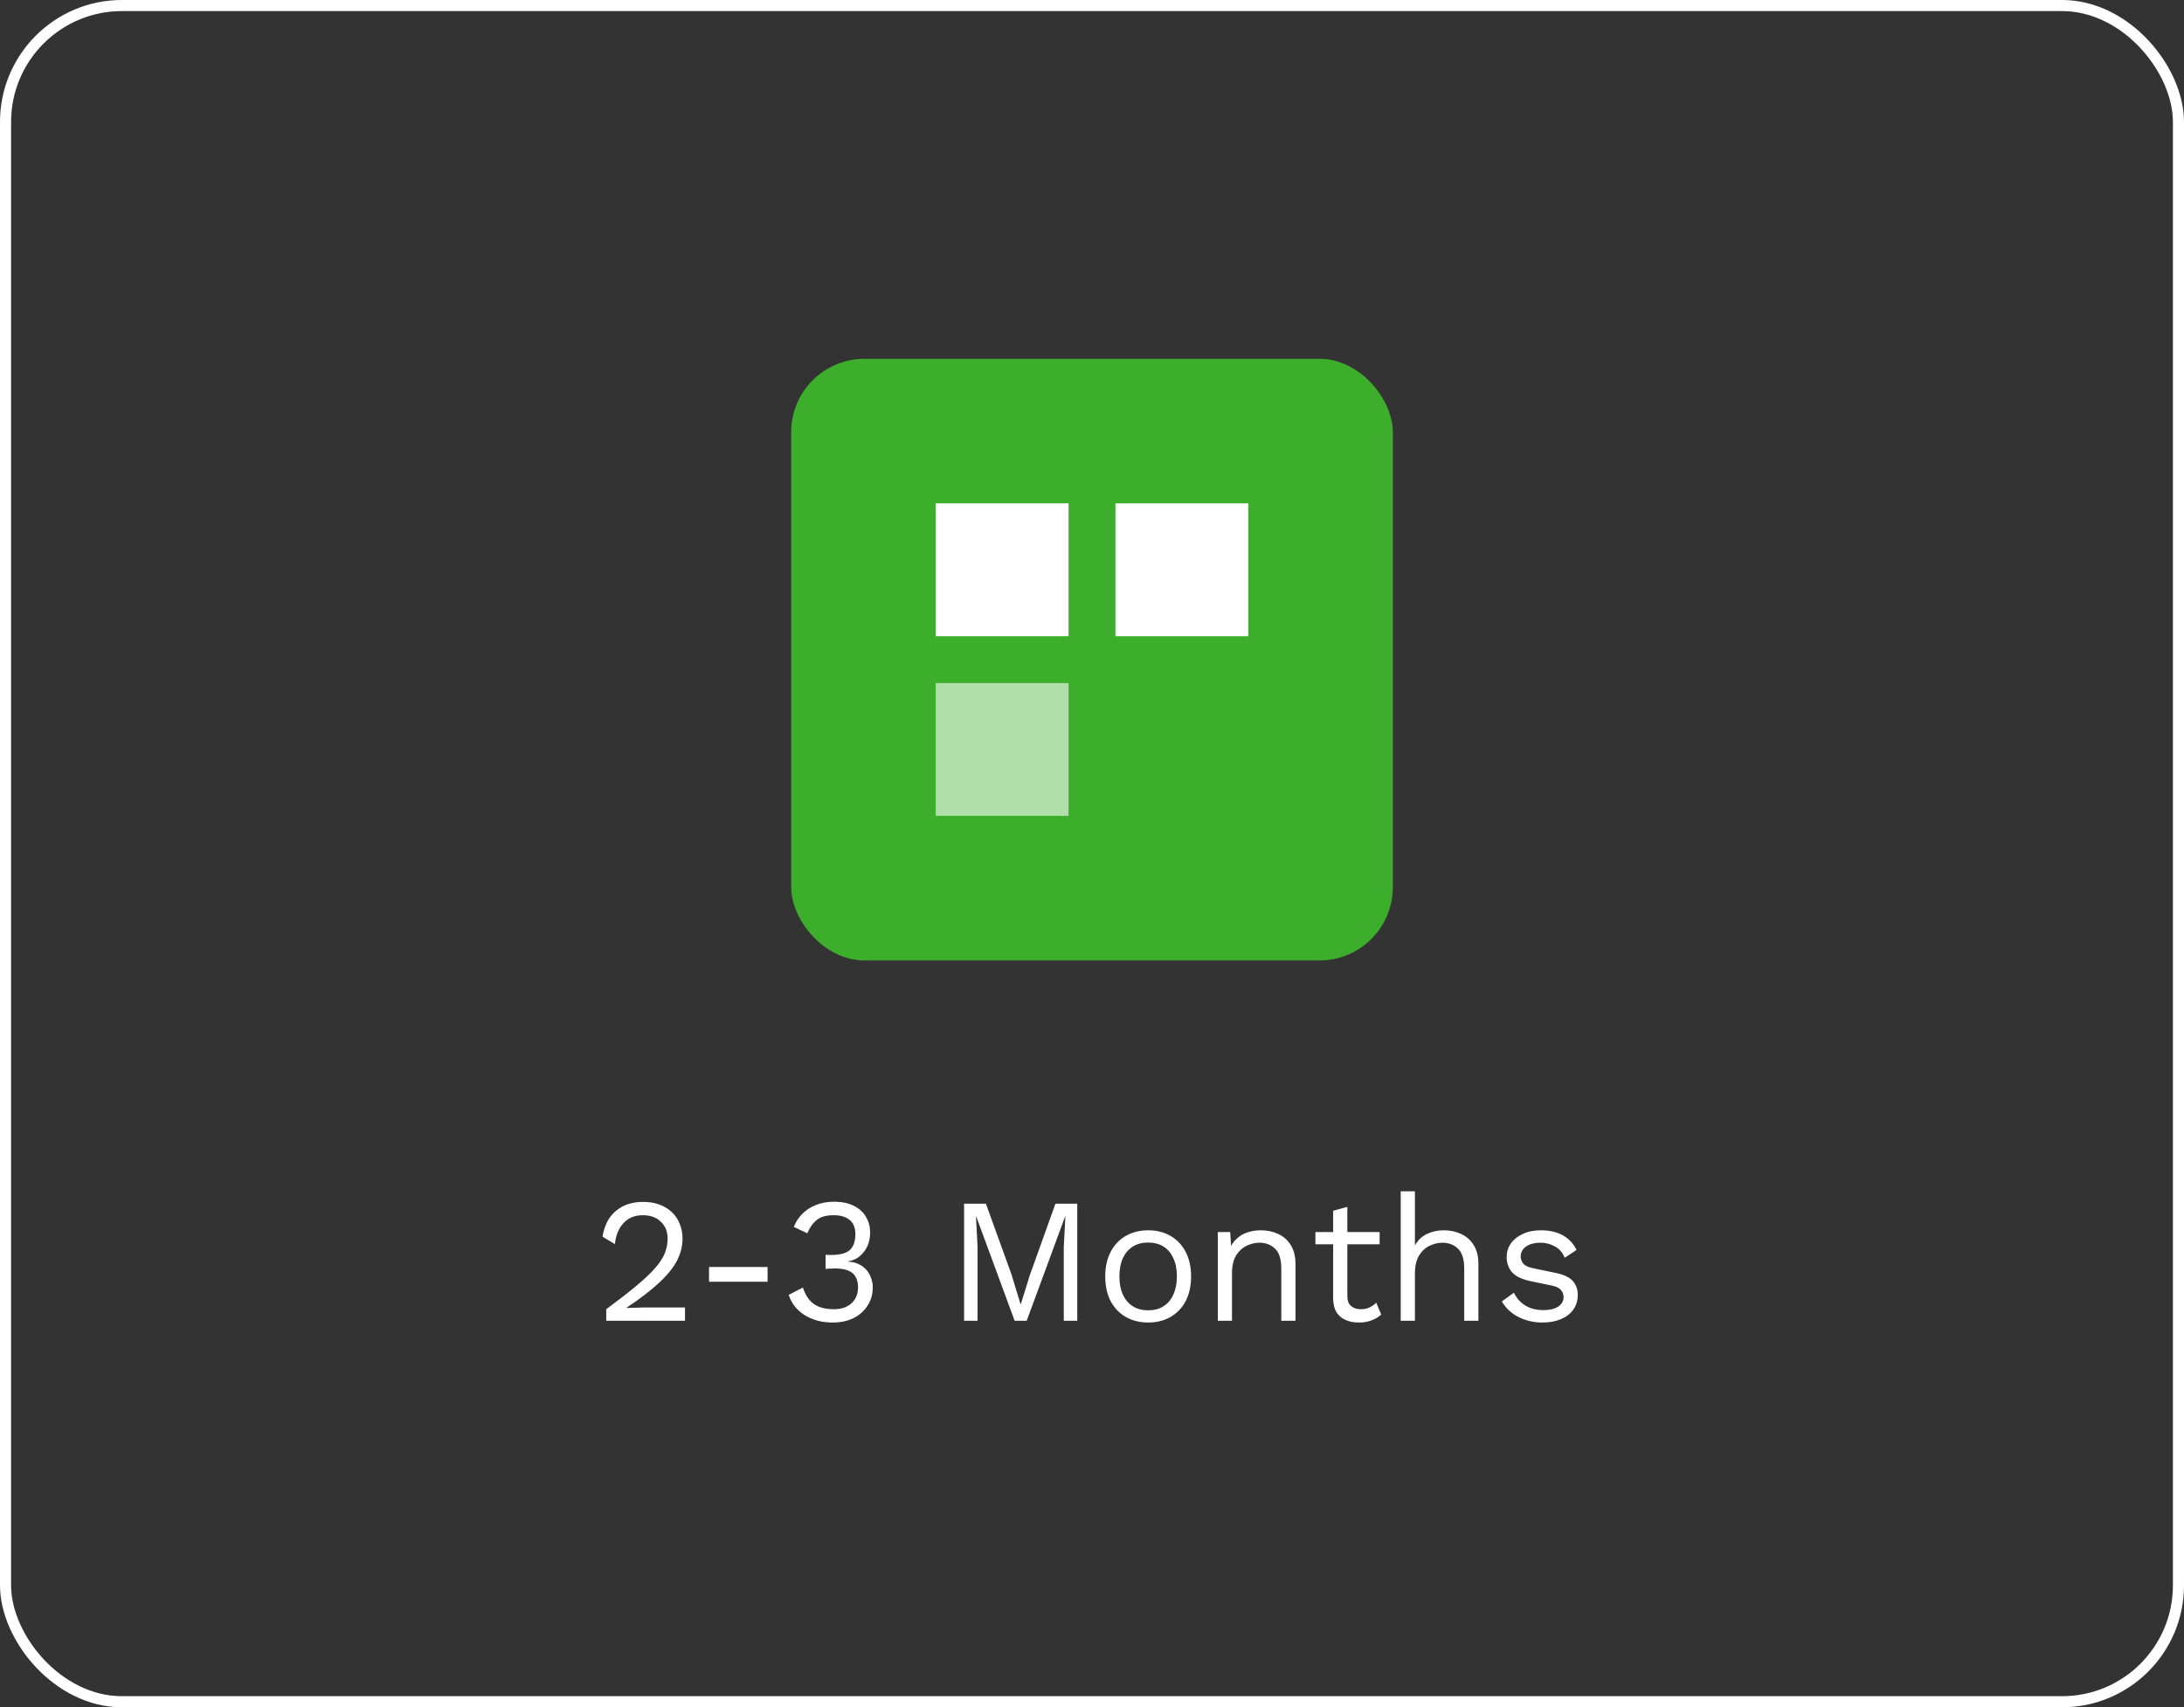
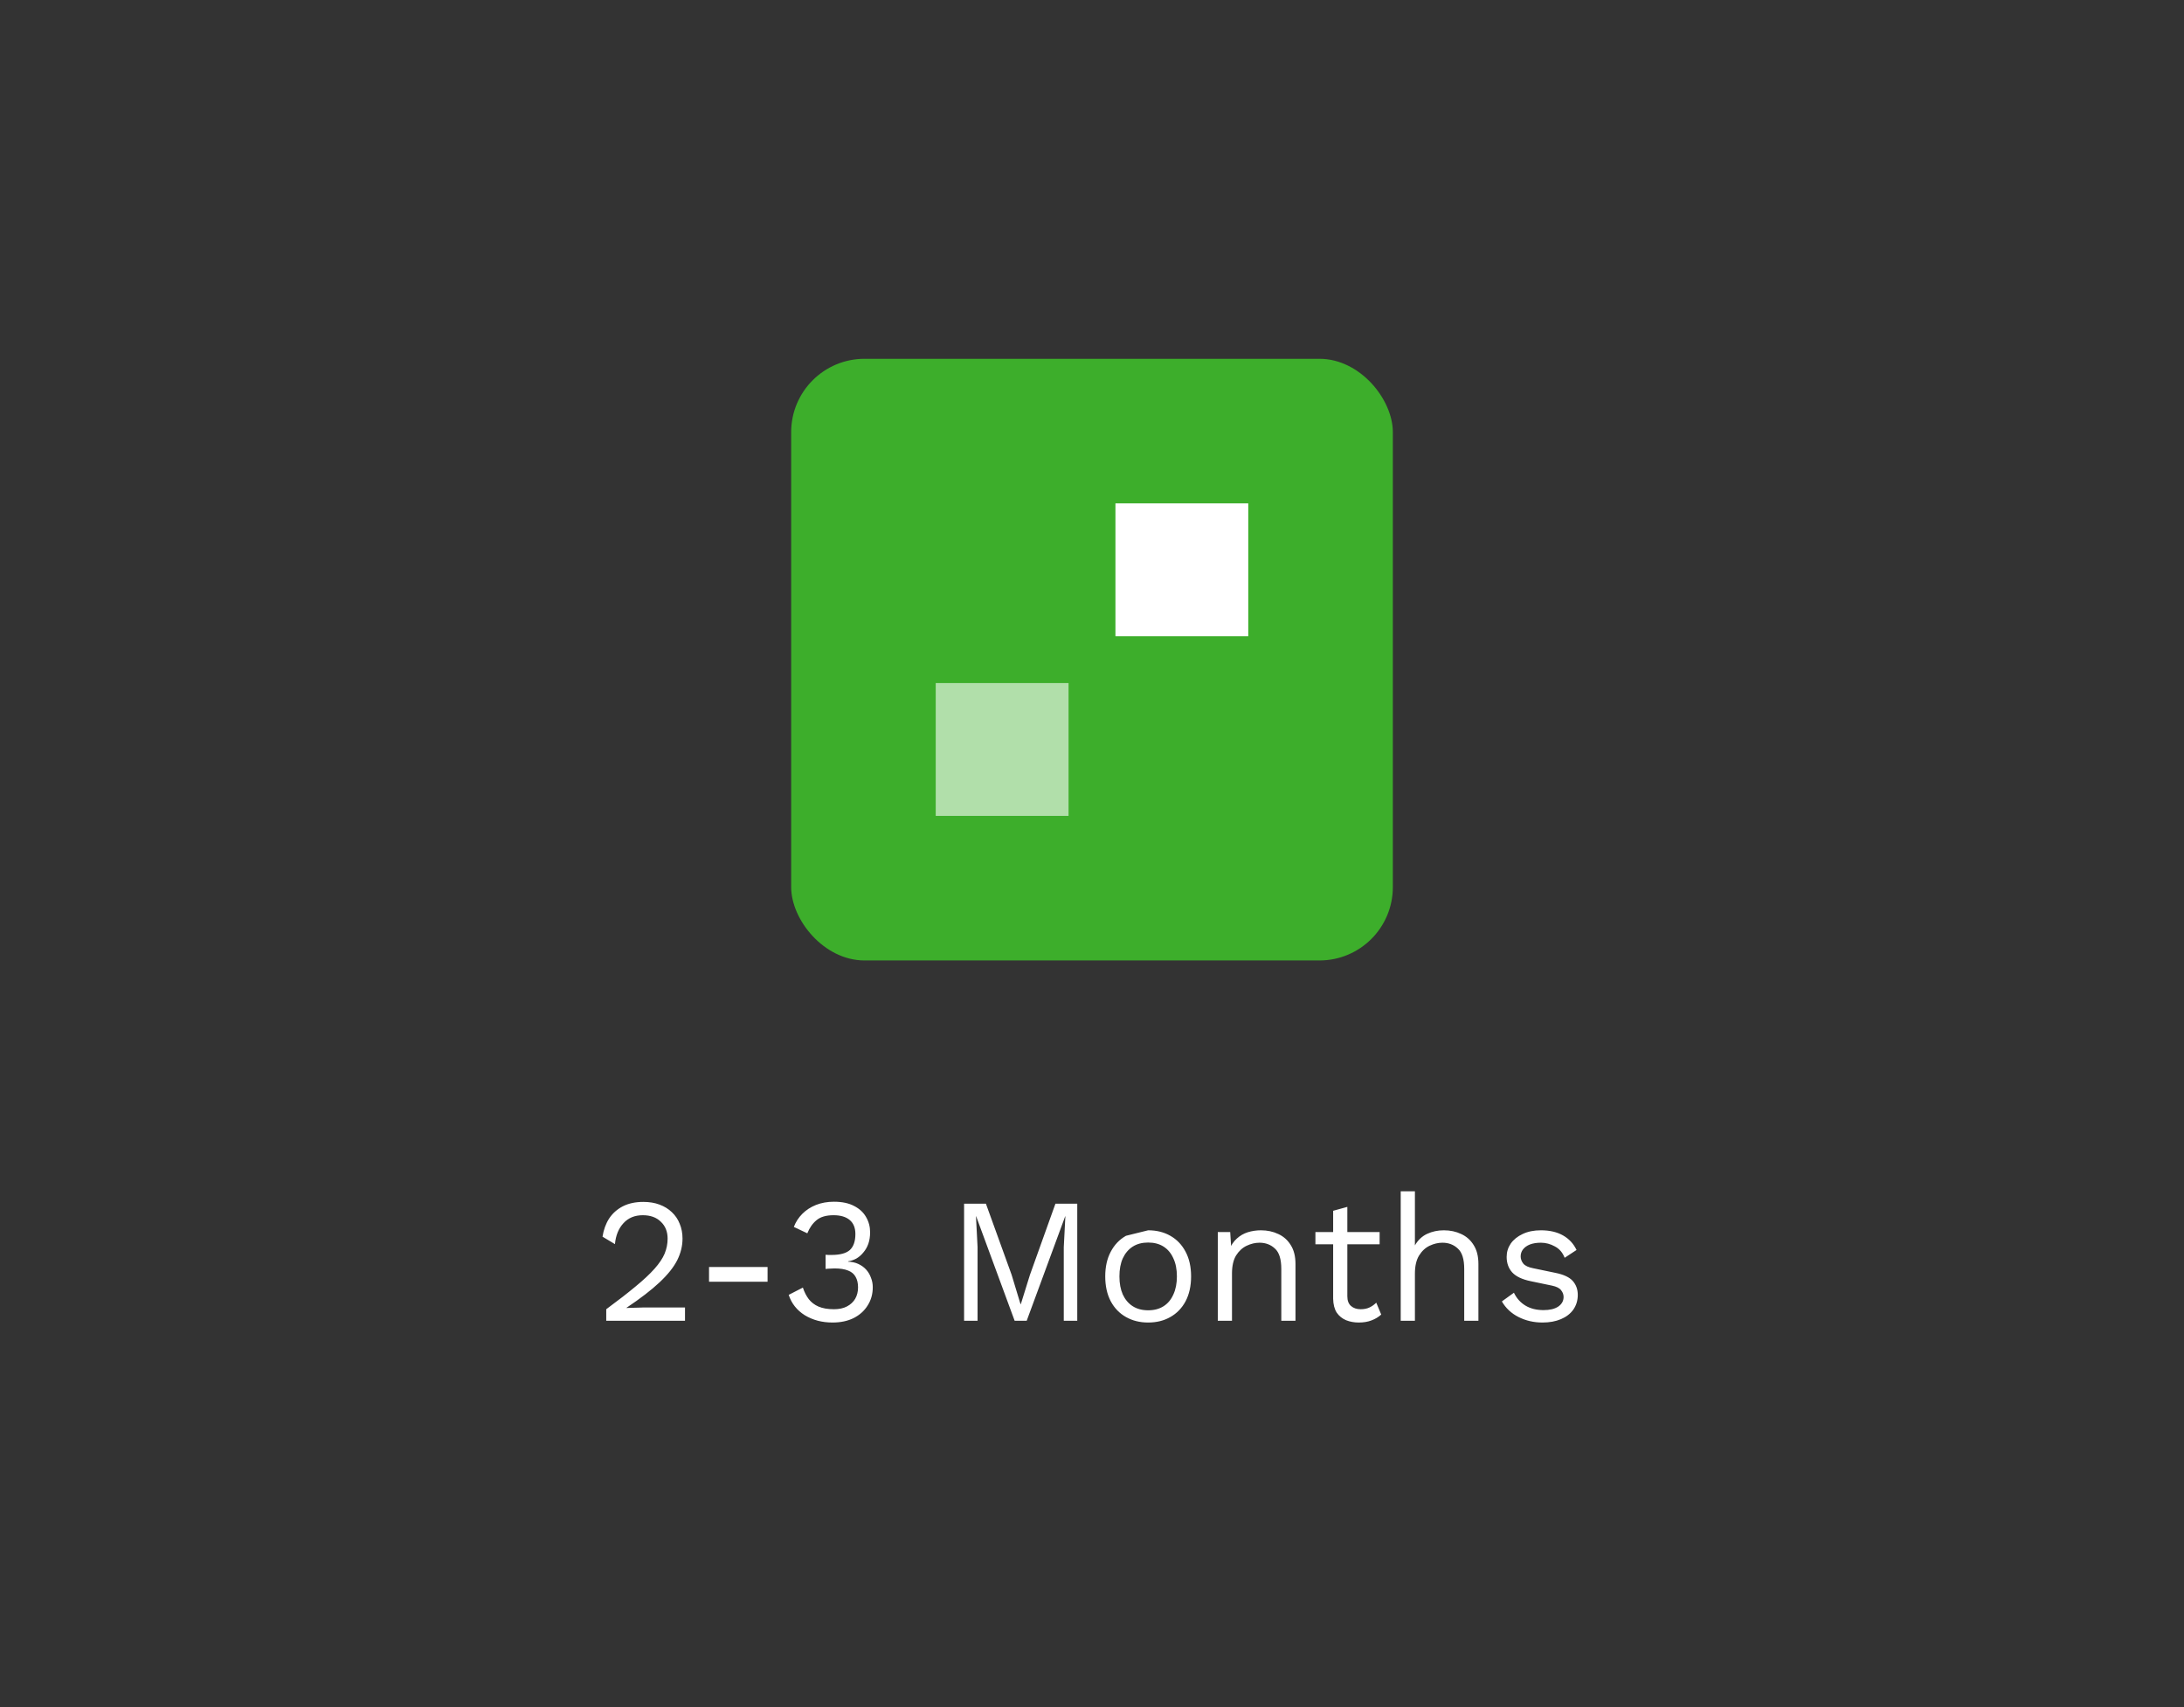
<svg xmlns="http://www.w3.org/2000/svg" width="197" height="154" viewBox="0 0 197 154" fill="none">
  <rect x="0" y="0" width="197" height="154" fill="#333333" stroke="none" />
-   <rect x="0.5" y="0.5" width="196" height="153" rx="10.5" stroke="white" />
  <rect x="71.365" y="32.364" width="54.271" height="54.271" rx="6.618" fill="#3DAE2B" />
-   <rect x="84.404" y="45.405" width="11.981" height="11.981" fill="white" />
  <rect x="100.614" y="45.405" width="11.981" height="11.981" fill="white" />
  <rect opacity="0.6" x="84.404" y="61.614" width="11.981" height="11.981" fill="white" />
-   <path d="M54.684 119.135V118.095C55.74 117.317 56.62 116.634 57.324 116.047C58.039 115.461 58.609 114.927 59.036 114.447C59.463 113.967 59.767 113.514 59.948 113.087C60.129 112.65 60.22 112.197 60.22 111.727C60.22 111.098 60.017 110.591 59.612 110.207C59.217 109.813 58.673 109.615 57.98 109.615C57.255 109.615 56.673 109.855 56.236 110.335C55.799 110.805 55.543 111.434 55.468 112.223L54.348 111.551C54.444 110.933 54.641 110.389 54.94 109.919C55.249 109.45 55.66 109.082 56.172 108.815C56.695 108.549 57.313 108.415 58.028 108.415C58.572 108.415 59.057 108.495 59.484 108.655C59.921 108.815 60.295 109.045 60.604 109.343C60.913 109.631 61.148 109.978 61.308 110.383C61.479 110.789 61.564 111.237 61.564 111.727C61.564 112.389 61.404 113.039 61.084 113.679C60.764 114.309 60.236 114.97 59.5 115.663C58.764 116.357 57.767 117.125 56.508 117.967V117.983C56.625 117.973 56.785 117.967 56.988 117.967C57.201 117.957 57.409 117.951 57.612 117.951C57.825 117.941 57.985 117.935 58.092 117.935H61.788V119.135H54.684ZM69.236 114.287V115.615H63.956V114.287H69.236ZM75.093 119.295C74.154 119.295 73.323 119.077 72.597 118.639C71.882 118.191 71.397 117.578 71.141 116.799L72.421 116.143C72.549 116.538 72.725 116.885 72.949 117.183C73.173 117.471 73.466 117.695 73.829 117.855C74.203 118.015 74.666 118.095 75.221 118.095C75.691 118.095 76.085 118.01 76.405 117.839C76.725 117.669 76.971 117.439 77.141 117.151C77.312 116.853 77.397 116.511 77.397 116.127C77.397 115.743 77.323 115.423 77.173 115.167C77.034 114.911 76.811 114.725 76.501 114.607C76.192 114.479 75.787 114.415 75.285 114.415C75.168 114.415 75.04 114.421 74.901 114.431C74.763 114.431 74.618 114.442 74.469 114.463V113.183C74.565 113.194 74.656 113.199 74.741 113.199C74.837 113.199 74.922 113.199 74.997 113.199C75.776 113.199 76.331 113.05 76.661 112.751C76.992 112.442 77.157 111.962 77.157 111.311C77.157 110.757 76.987 110.335 76.645 110.047C76.304 109.759 75.819 109.615 75.189 109.615C74.517 109.615 74.005 109.765 73.653 110.063C73.301 110.351 73.024 110.746 72.821 111.247L71.605 110.671C71.776 110.223 72.032 109.829 72.373 109.487C72.715 109.146 73.125 108.879 73.605 108.687C74.096 108.495 74.635 108.399 75.221 108.399C75.957 108.399 76.565 108.527 77.045 108.783C77.525 109.029 77.882 109.359 78.117 109.775C78.362 110.191 78.485 110.65 78.485 111.151C78.485 111.535 78.432 111.882 78.325 112.191C78.219 112.49 78.069 112.751 77.877 112.975C77.696 113.199 77.488 113.381 77.253 113.519C77.019 113.647 76.768 113.733 76.501 113.775V113.807C76.853 113.818 77.162 113.887 77.429 114.015C77.707 114.143 77.941 114.314 78.133 114.527C78.325 114.741 78.469 114.986 78.565 115.263C78.672 115.53 78.725 115.813 78.725 116.111C78.725 116.73 78.57 117.279 78.261 117.759C77.963 118.239 77.541 118.618 76.997 118.895C76.453 119.162 75.819 119.295 75.093 119.295ZM97.17 108.575V119.135H95.954V112.495L96.098 109.711H96.082L92.61 119.135H91.522L88.05 109.711H88.034L88.178 112.495V119.135H86.962V108.575H88.93L91.25 114.991L92.05 117.631H92.082L92.898 115.007L95.202 108.575H97.17ZM103.566 110.975C104.323 110.975 104.99 111.141 105.566 111.471C106.152 111.802 106.611 112.282 106.942 112.911C107.272 113.53 107.438 114.271 107.438 115.135C107.438 115.999 107.272 116.746 106.942 117.375C106.611 117.994 106.152 118.469 105.566 118.799C104.99 119.13 104.323 119.295 103.566 119.295C102.819 119.295 102.152 119.13 101.566 118.799C100.979 118.469 100.52 117.994 100.19 117.375C99.859 116.746 99.694 115.999 99.694 115.135C99.694 114.271 99.859 113.53 100.19 112.911C100.52 112.282 100.979 111.802 101.566 111.471C102.152 111.141 102.819 110.975 103.566 110.975ZM103.566 112.079C103.022 112.079 102.558 112.202 102.174 112.447C101.79 112.693 101.491 113.045 101.278 113.503C101.075 113.951 100.974 114.495 100.974 115.135C100.974 115.765 101.075 116.309 101.278 116.767C101.491 117.226 101.79 117.578 102.174 117.823C102.558 118.069 103.022 118.191 103.566 118.191C104.11 118.191 104.574 118.069 104.958 117.823C105.342 117.578 105.635 117.226 105.838 116.767C106.051 116.309 106.158 115.765 106.158 115.135C106.158 114.495 106.051 113.951 105.838 113.503C105.635 113.045 105.342 112.693 104.958 112.447C104.574 112.202 104.11 112.079 103.566 112.079ZM109.847 119.135V111.135H110.967L111.079 112.927L110.871 112.751C111.042 112.325 111.271 111.983 111.559 111.727C111.847 111.461 112.178 111.269 112.551 111.151C112.935 111.034 113.33 110.975 113.735 110.975C114.311 110.975 114.834 111.087 115.303 111.311C115.773 111.525 116.146 111.855 116.423 112.303C116.711 112.751 116.855 113.322 116.855 114.015V119.135H115.575V114.463C115.575 113.578 115.383 112.965 114.999 112.623C114.626 112.271 114.162 112.095 113.607 112.095C113.223 112.095 112.839 112.186 112.455 112.367C112.071 112.549 111.751 112.842 111.495 113.247C111.25 113.653 111.127 114.197 111.127 114.879V119.135H109.847ZM121.532 108.863V116.927C121.532 117.322 121.644 117.615 121.868 117.807C122.092 117.999 122.38 118.095 122.732 118.095C123.042 118.095 123.308 118.042 123.532 117.935C123.756 117.829 123.959 117.685 124.14 117.503L124.588 118.575C124.343 118.799 124.05 118.975 123.708 119.103C123.378 119.231 122.994 119.295 122.556 119.295C122.151 119.295 121.772 119.226 121.42 119.087C121.068 118.938 120.786 118.709 120.572 118.399C120.37 118.079 120.263 117.663 120.252 117.151V109.215L121.532 108.863ZM124.444 111.135V112.239H118.652V111.135H124.444ZM126.347 119.135V107.455H127.627V112.335C127.905 111.855 128.273 111.509 128.731 111.295C129.19 111.082 129.691 110.975 130.235 110.975C130.811 110.975 131.334 111.087 131.803 111.311C132.273 111.525 132.646 111.855 132.923 112.303C133.211 112.751 133.355 113.322 133.355 114.015V119.135H132.075V114.463C132.075 113.578 131.883 112.965 131.499 112.623C131.126 112.271 130.662 112.095 130.107 112.095C129.723 112.095 129.339 112.186 128.955 112.367C128.571 112.549 128.251 112.847 127.995 113.263C127.75 113.669 127.627 114.213 127.627 114.895V119.135H126.347ZM139.134 119.295C138.355 119.295 137.635 119.13 136.974 118.799C136.323 118.469 135.822 117.999 135.47 117.391L136.558 116.607C136.792 117.098 137.134 117.482 137.582 117.759C138.04 118.037 138.59 118.175 139.23 118.175C139.795 118.175 140.238 118.069 140.558 117.855C140.878 117.631 141.038 117.343 141.038 116.991C141.038 116.767 140.963 116.565 140.814 116.383C140.675 116.191 140.403 116.053 139.998 115.967L138.078 115.567C137.299 115.407 136.739 115.141 136.398 114.767C136.067 114.394 135.902 113.93 135.902 113.375C135.902 112.938 136.024 112.538 136.27 112.175C136.526 111.813 136.883 111.525 137.342 111.311C137.811 111.087 138.36 110.975 138.99 110.975C139.779 110.975 140.446 111.13 140.99 111.439C141.534 111.749 141.939 112.186 142.206 112.751L141.134 113.455C140.952 112.986 140.659 112.645 140.254 112.431C139.848 112.207 139.427 112.095 138.99 112.095C138.606 112.095 138.275 112.149 137.998 112.255C137.731 112.362 137.523 112.511 137.374 112.703C137.235 112.885 137.166 113.093 137.166 113.327C137.166 113.562 137.246 113.781 137.406 113.983C137.566 114.175 137.864 114.314 138.302 114.399L140.302 114.815C141.048 114.965 141.571 115.21 141.87 115.551C142.168 115.893 142.318 116.309 142.318 116.799C142.318 117.301 142.184 117.743 141.918 118.127C141.651 118.501 141.278 118.789 140.798 118.991C140.318 119.194 139.763 119.295 139.134 119.295Z" fill="white" />
+   <path d="M54.684 119.135V118.095C55.74 117.317 56.62 116.634 57.324 116.047C58.039 115.461 58.609 114.927 59.036 114.447C59.463 113.967 59.767 113.514 59.948 113.087C60.129 112.65 60.22 112.197 60.22 111.727C60.22 111.098 60.017 110.591 59.612 110.207C59.217 109.813 58.673 109.615 57.98 109.615C57.255 109.615 56.673 109.855 56.236 110.335C55.799 110.805 55.543 111.434 55.468 112.223L54.348 111.551C54.444 110.933 54.641 110.389 54.94 109.919C55.249 109.45 55.66 109.082 56.172 108.815C56.695 108.549 57.313 108.415 58.028 108.415C58.572 108.415 59.057 108.495 59.484 108.655C59.921 108.815 60.295 109.045 60.604 109.343C60.913 109.631 61.148 109.978 61.308 110.383C61.479 110.789 61.564 111.237 61.564 111.727C61.564 112.389 61.404 113.039 61.084 113.679C60.764 114.309 60.236 114.97 59.5 115.663C58.764 116.357 57.767 117.125 56.508 117.967V117.983C56.625 117.973 56.785 117.967 56.988 117.967C57.201 117.957 57.409 117.951 57.612 117.951C57.825 117.941 57.985 117.935 58.092 117.935H61.788V119.135H54.684ZM69.236 114.287V115.615H63.956V114.287H69.236ZM75.093 119.295C74.154 119.295 73.323 119.077 72.597 118.639C71.882 118.191 71.397 117.578 71.141 116.799L72.421 116.143C72.549 116.538 72.725 116.885 72.949 117.183C73.173 117.471 73.466 117.695 73.829 117.855C74.203 118.015 74.666 118.095 75.221 118.095C75.691 118.095 76.085 118.01 76.405 117.839C76.725 117.669 76.971 117.439 77.141 117.151C77.312 116.853 77.397 116.511 77.397 116.127C77.397 115.743 77.323 115.423 77.173 115.167C77.034 114.911 76.811 114.725 76.501 114.607C76.192 114.479 75.787 114.415 75.285 114.415C75.168 114.415 75.04 114.421 74.901 114.431C74.763 114.431 74.618 114.442 74.469 114.463V113.183C74.565 113.194 74.656 113.199 74.741 113.199C74.837 113.199 74.922 113.199 74.997 113.199C75.776 113.199 76.331 113.05 76.661 112.751C76.992 112.442 77.157 111.962 77.157 111.311C77.157 110.757 76.987 110.335 76.645 110.047C76.304 109.759 75.819 109.615 75.189 109.615C74.517 109.615 74.005 109.765 73.653 110.063C73.301 110.351 73.024 110.746 72.821 111.247L71.605 110.671C71.776 110.223 72.032 109.829 72.373 109.487C72.715 109.146 73.125 108.879 73.605 108.687C74.096 108.495 74.635 108.399 75.221 108.399C75.957 108.399 76.565 108.527 77.045 108.783C77.525 109.029 77.882 109.359 78.117 109.775C78.362 110.191 78.485 110.65 78.485 111.151C78.485 111.535 78.432 111.882 78.325 112.191C78.219 112.49 78.069 112.751 77.877 112.975C77.696 113.199 77.488 113.381 77.253 113.519C77.019 113.647 76.768 113.733 76.501 113.775V113.807C76.853 113.818 77.162 113.887 77.429 114.015C77.707 114.143 77.941 114.314 78.133 114.527C78.325 114.741 78.469 114.986 78.565 115.263C78.672 115.53 78.725 115.813 78.725 116.111C78.725 116.73 78.57 117.279 78.261 117.759C77.963 118.239 77.541 118.618 76.997 118.895C76.453 119.162 75.819 119.295 75.093 119.295ZM97.17 108.575V119.135H95.954V112.495L96.098 109.711H96.082L92.61 119.135H91.522L88.05 109.711H88.034L88.178 112.495V119.135H86.962V108.575H88.93L91.25 114.991L92.05 117.631H92.082L92.898 115.007L95.202 108.575H97.17ZM103.566 110.975C104.323 110.975 104.99 111.141 105.566 111.471C106.152 111.802 106.611 112.282 106.942 112.911C107.272 113.53 107.438 114.271 107.438 115.135C107.438 115.999 107.272 116.746 106.942 117.375C106.611 117.994 106.152 118.469 105.566 118.799C104.99 119.13 104.323 119.295 103.566 119.295C102.819 119.295 102.152 119.13 101.566 118.799C100.979 118.469 100.52 117.994 100.19 117.375C99.859 116.746 99.694 115.999 99.694 115.135C99.694 114.271 99.859 113.53 100.19 112.911C100.52 112.282 100.979 111.802 101.566 111.471ZM103.566 112.079C103.022 112.079 102.558 112.202 102.174 112.447C101.79 112.693 101.491 113.045 101.278 113.503C101.075 113.951 100.974 114.495 100.974 115.135C100.974 115.765 101.075 116.309 101.278 116.767C101.491 117.226 101.79 117.578 102.174 117.823C102.558 118.069 103.022 118.191 103.566 118.191C104.11 118.191 104.574 118.069 104.958 117.823C105.342 117.578 105.635 117.226 105.838 116.767C106.051 116.309 106.158 115.765 106.158 115.135C106.158 114.495 106.051 113.951 105.838 113.503C105.635 113.045 105.342 112.693 104.958 112.447C104.574 112.202 104.11 112.079 103.566 112.079ZM109.847 119.135V111.135H110.967L111.079 112.927L110.871 112.751C111.042 112.325 111.271 111.983 111.559 111.727C111.847 111.461 112.178 111.269 112.551 111.151C112.935 111.034 113.33 110.975 113.735 110.975C114.311 110.975 114.834 111.087 115.303 111.311C115.773 111.525 116.146 111.855 116.423 112.303C116.711 112.751 116.855 113.322 116.855 114.015V119.135H115.575V114.463C115.575 113.578 115.383 112.965 114.999 112.623C114.626 112.271 114.162 112.095 113.607 112.095C113.223 112.095 112.839 112.186 112.455 112.367C112.071 112.549 111.751 112.842 111.495 113.247C111.25 113.653 111.127 114.197 111.127 114.879V119.135H109.847ZM121.532 108.863V116.927C121.532 117.322 121.644 117.615 121.868 117.807C122.092 117.999 122.38 118.095 122.732 118.095C123.042 118.095 123.308 118.042 123.532 117.935C123.756 117.829 123.959 117.685 124.14 117.503L124.588 118.575C124.343 118.799 124.05 118.975 123.708 119.103C123.378 119.231 122.994 119.295 122.556 119.295C122.151 119.295 121.772 119.226 121.42 119.087C121.068 118.938 120.786 118.709 120.572 118.399C120.37 118.079 120.263 117.663 120.252 117.151V109.215L121.532 108.863ZM124.444 111.135V112.239H118.652V111.135H124.444ZM126.347 119.135V107.455H127.627V112.335C127.905 111.855 128.273 111.509 128.731 111.295C129.19 111.082 129.691 110.975 130.235 110.975C130.811 110.975 131.334 111.087 131.803 111.311C132.273 111.525 132.646 111.855 132.923 112.303C133.211 112.751 133.355 113.322 133.355 114.015V119.135H132.075V114.463C132.075 113.578 131.883 112.965 131.499 112.623C131.126 112.271 130.662 112.095 130.107 112.095C129.723 112.095 129.339 112.186 128.955 112.367C128.571 112.549 128.251 112.847 127.995 113.263C127.75 113.669 127.627 114.213 127.627 114.895V119.135H126.347ZM139.134 119.295C138.355 119.295 137.635 119.13 136.974 118.799C136.323 118.469 135.822 117.999 135.47 117.391L136.558 116.607C136.792 117.098 137.134 117.482 137.582 117.759C138.04 118.037 138.59 118.175 139.23 118.175C139.795 118.175 140.238 118.069 140.558 117.855C140.878 117.631 141.038 117.343 141.038 116.991C141.038 116.767 140.963 116.565 140.814 116.383C140.675 116.191 140.403 116.053 139.998 115.967L138.078 115.567C137.299 115.407 136.739 115.141 136.398 114.767C136.067 114.394 135.902 113.93 135.902 113.375C135.902 112.938 136.024 112.538 136.27 112.175C136.526 111.813 136.883 111.525 137.342 111.311C137.811 111.087 138.36 110.975 138.99 110.975C139.779 110.975 140.446 111.13 140.99 111.439C141.534 111.749 141.939 112.186 142.206 112.751L141.134 113.455C140.952 112.986 140.659 112.645 140.254 112.431C139.848 112.207 139.427 112.095 138.99 112.095C138.606 112.095 138.275 112.149 137.998 112.255C137.731 112.362 137.523 112.511 137.374 112.703C137.235 112.885 137.166 113.093 137.166 113.327C137.166 113.562 137.246 113.781 137.406 113.983C137.566 114.175 137.864 114.314 138.302 114.399L140.302 114.815C141.048 114.965 141.571 115.21 141.87 115.551C142.168 115.893 142.318 116.309 142.318 116.799C142.318 117.301 142.184 117.743 141.918 118.127C141.651 118.501 141.278 118.789 140.798 118.991C140.318 119.194 139.763 119.295 139.134 119.295Z" fill="white" />
</svg>